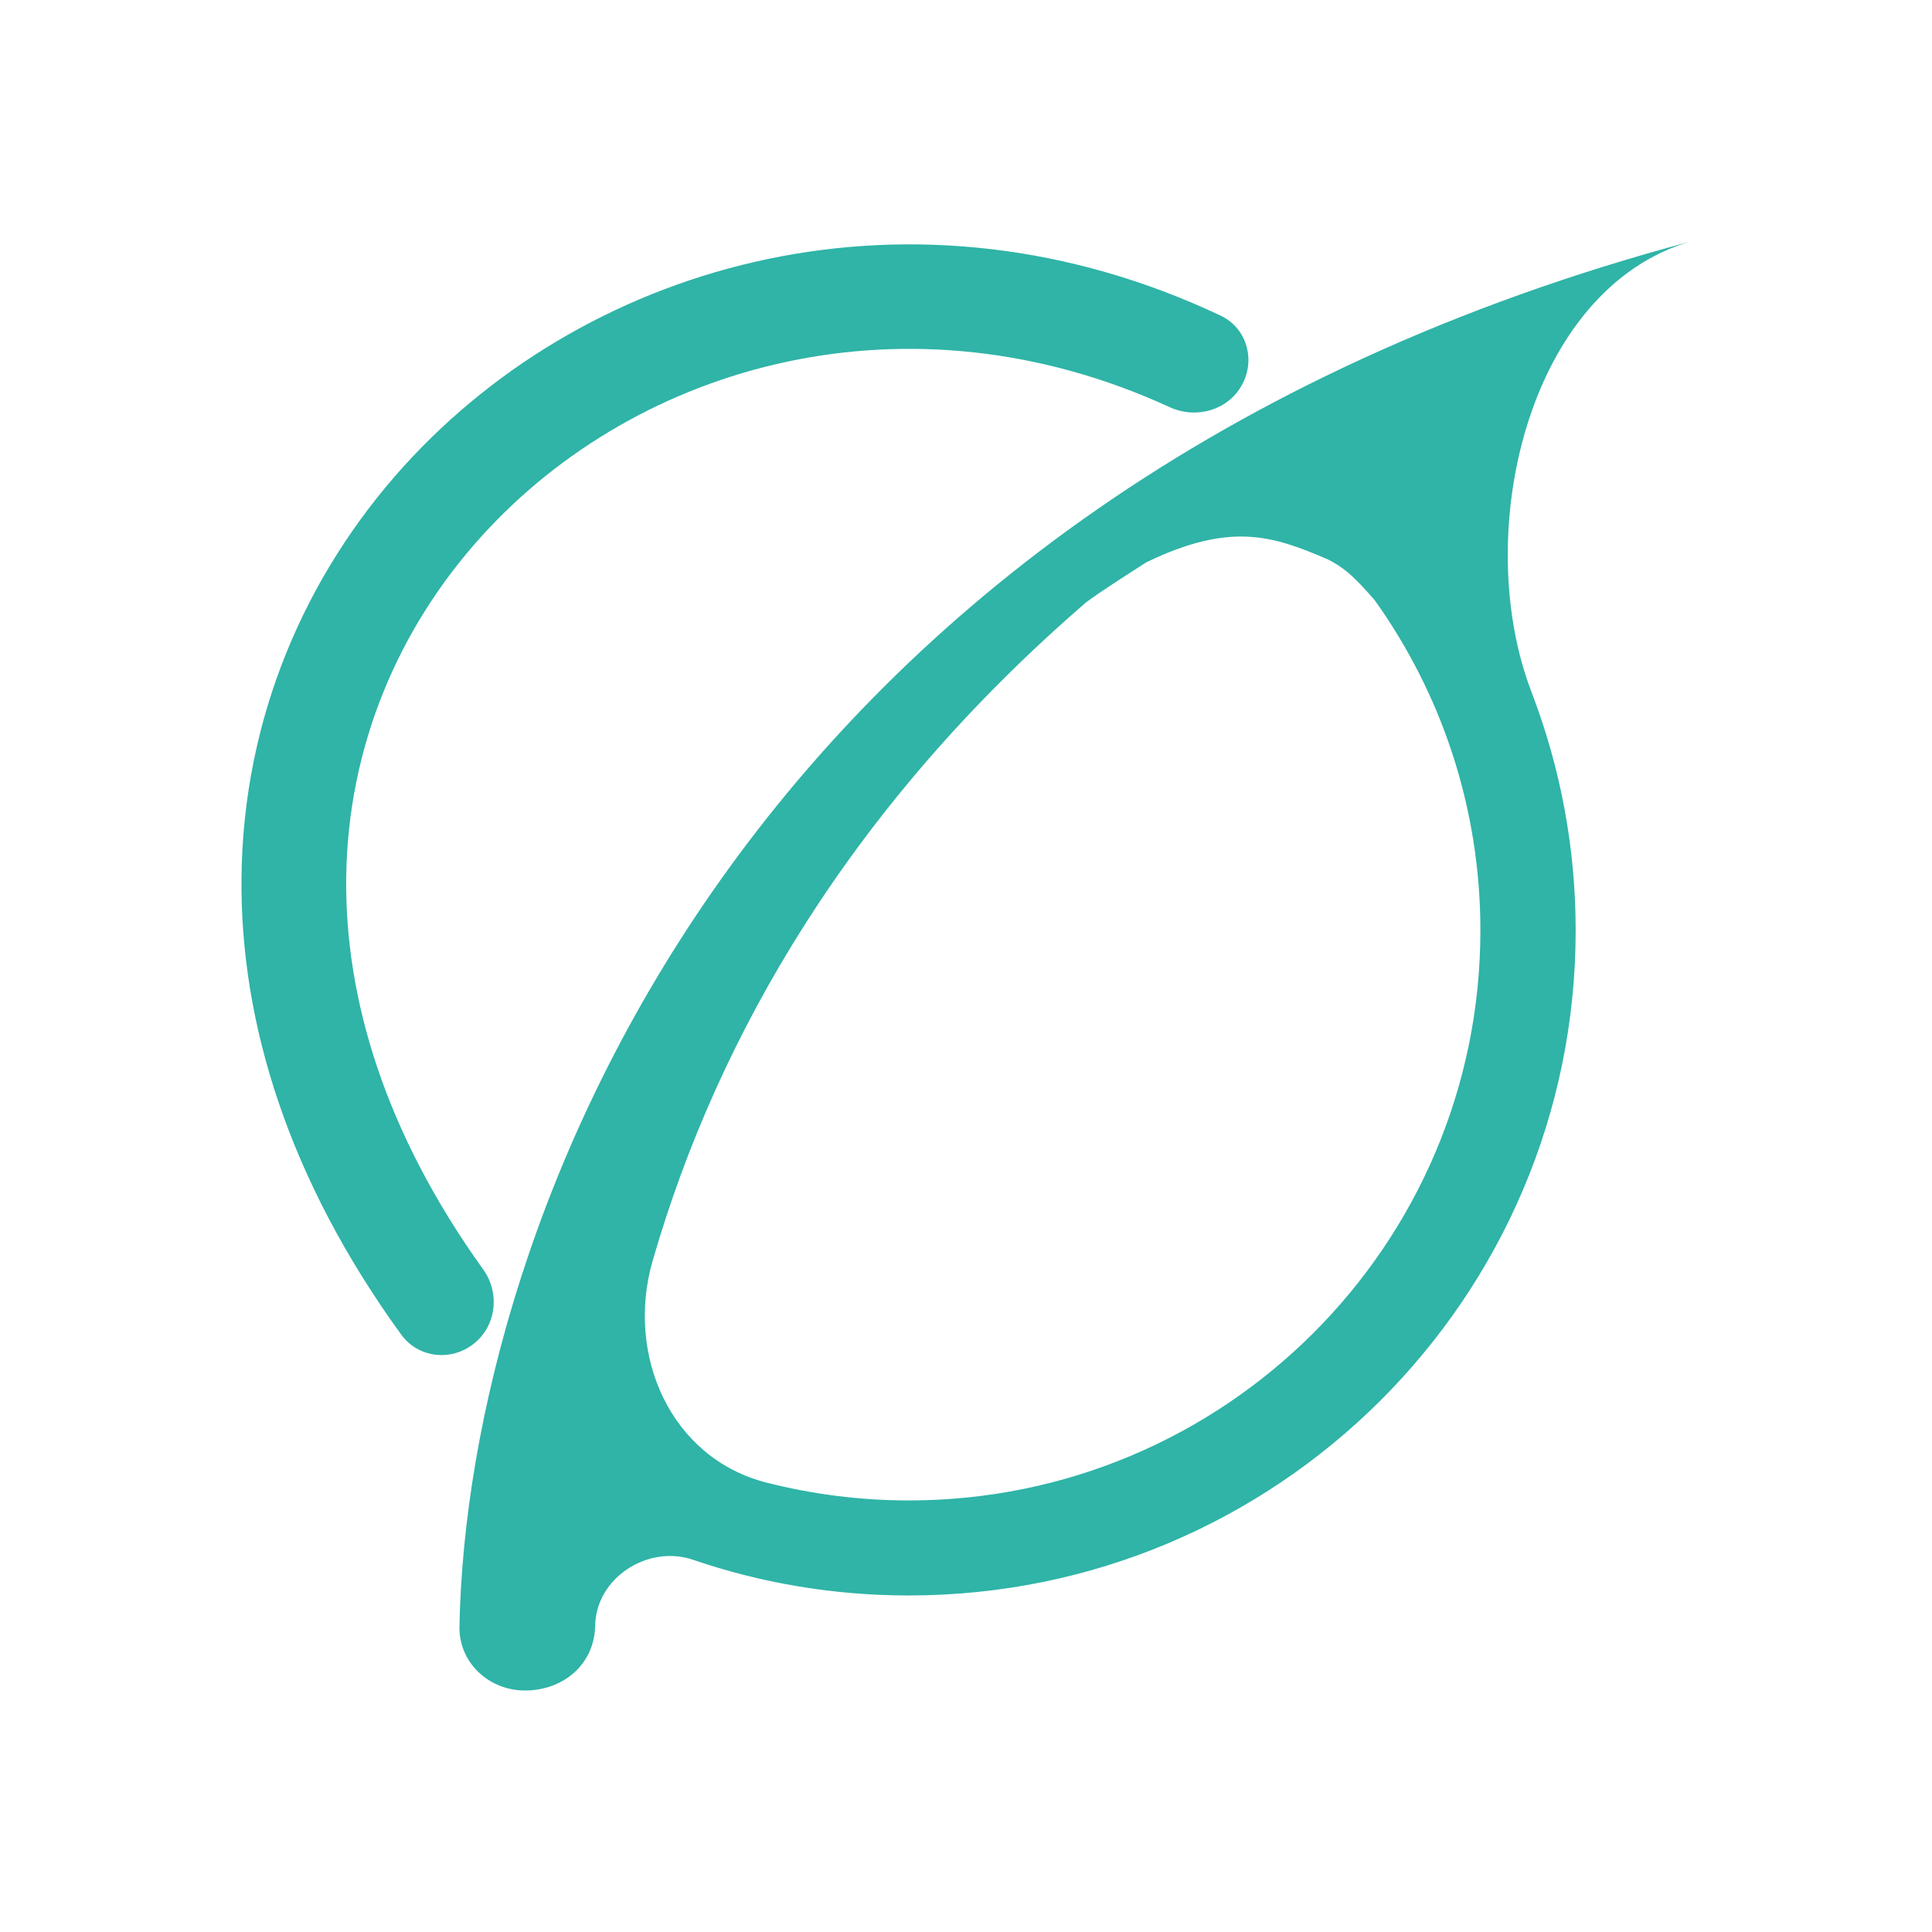
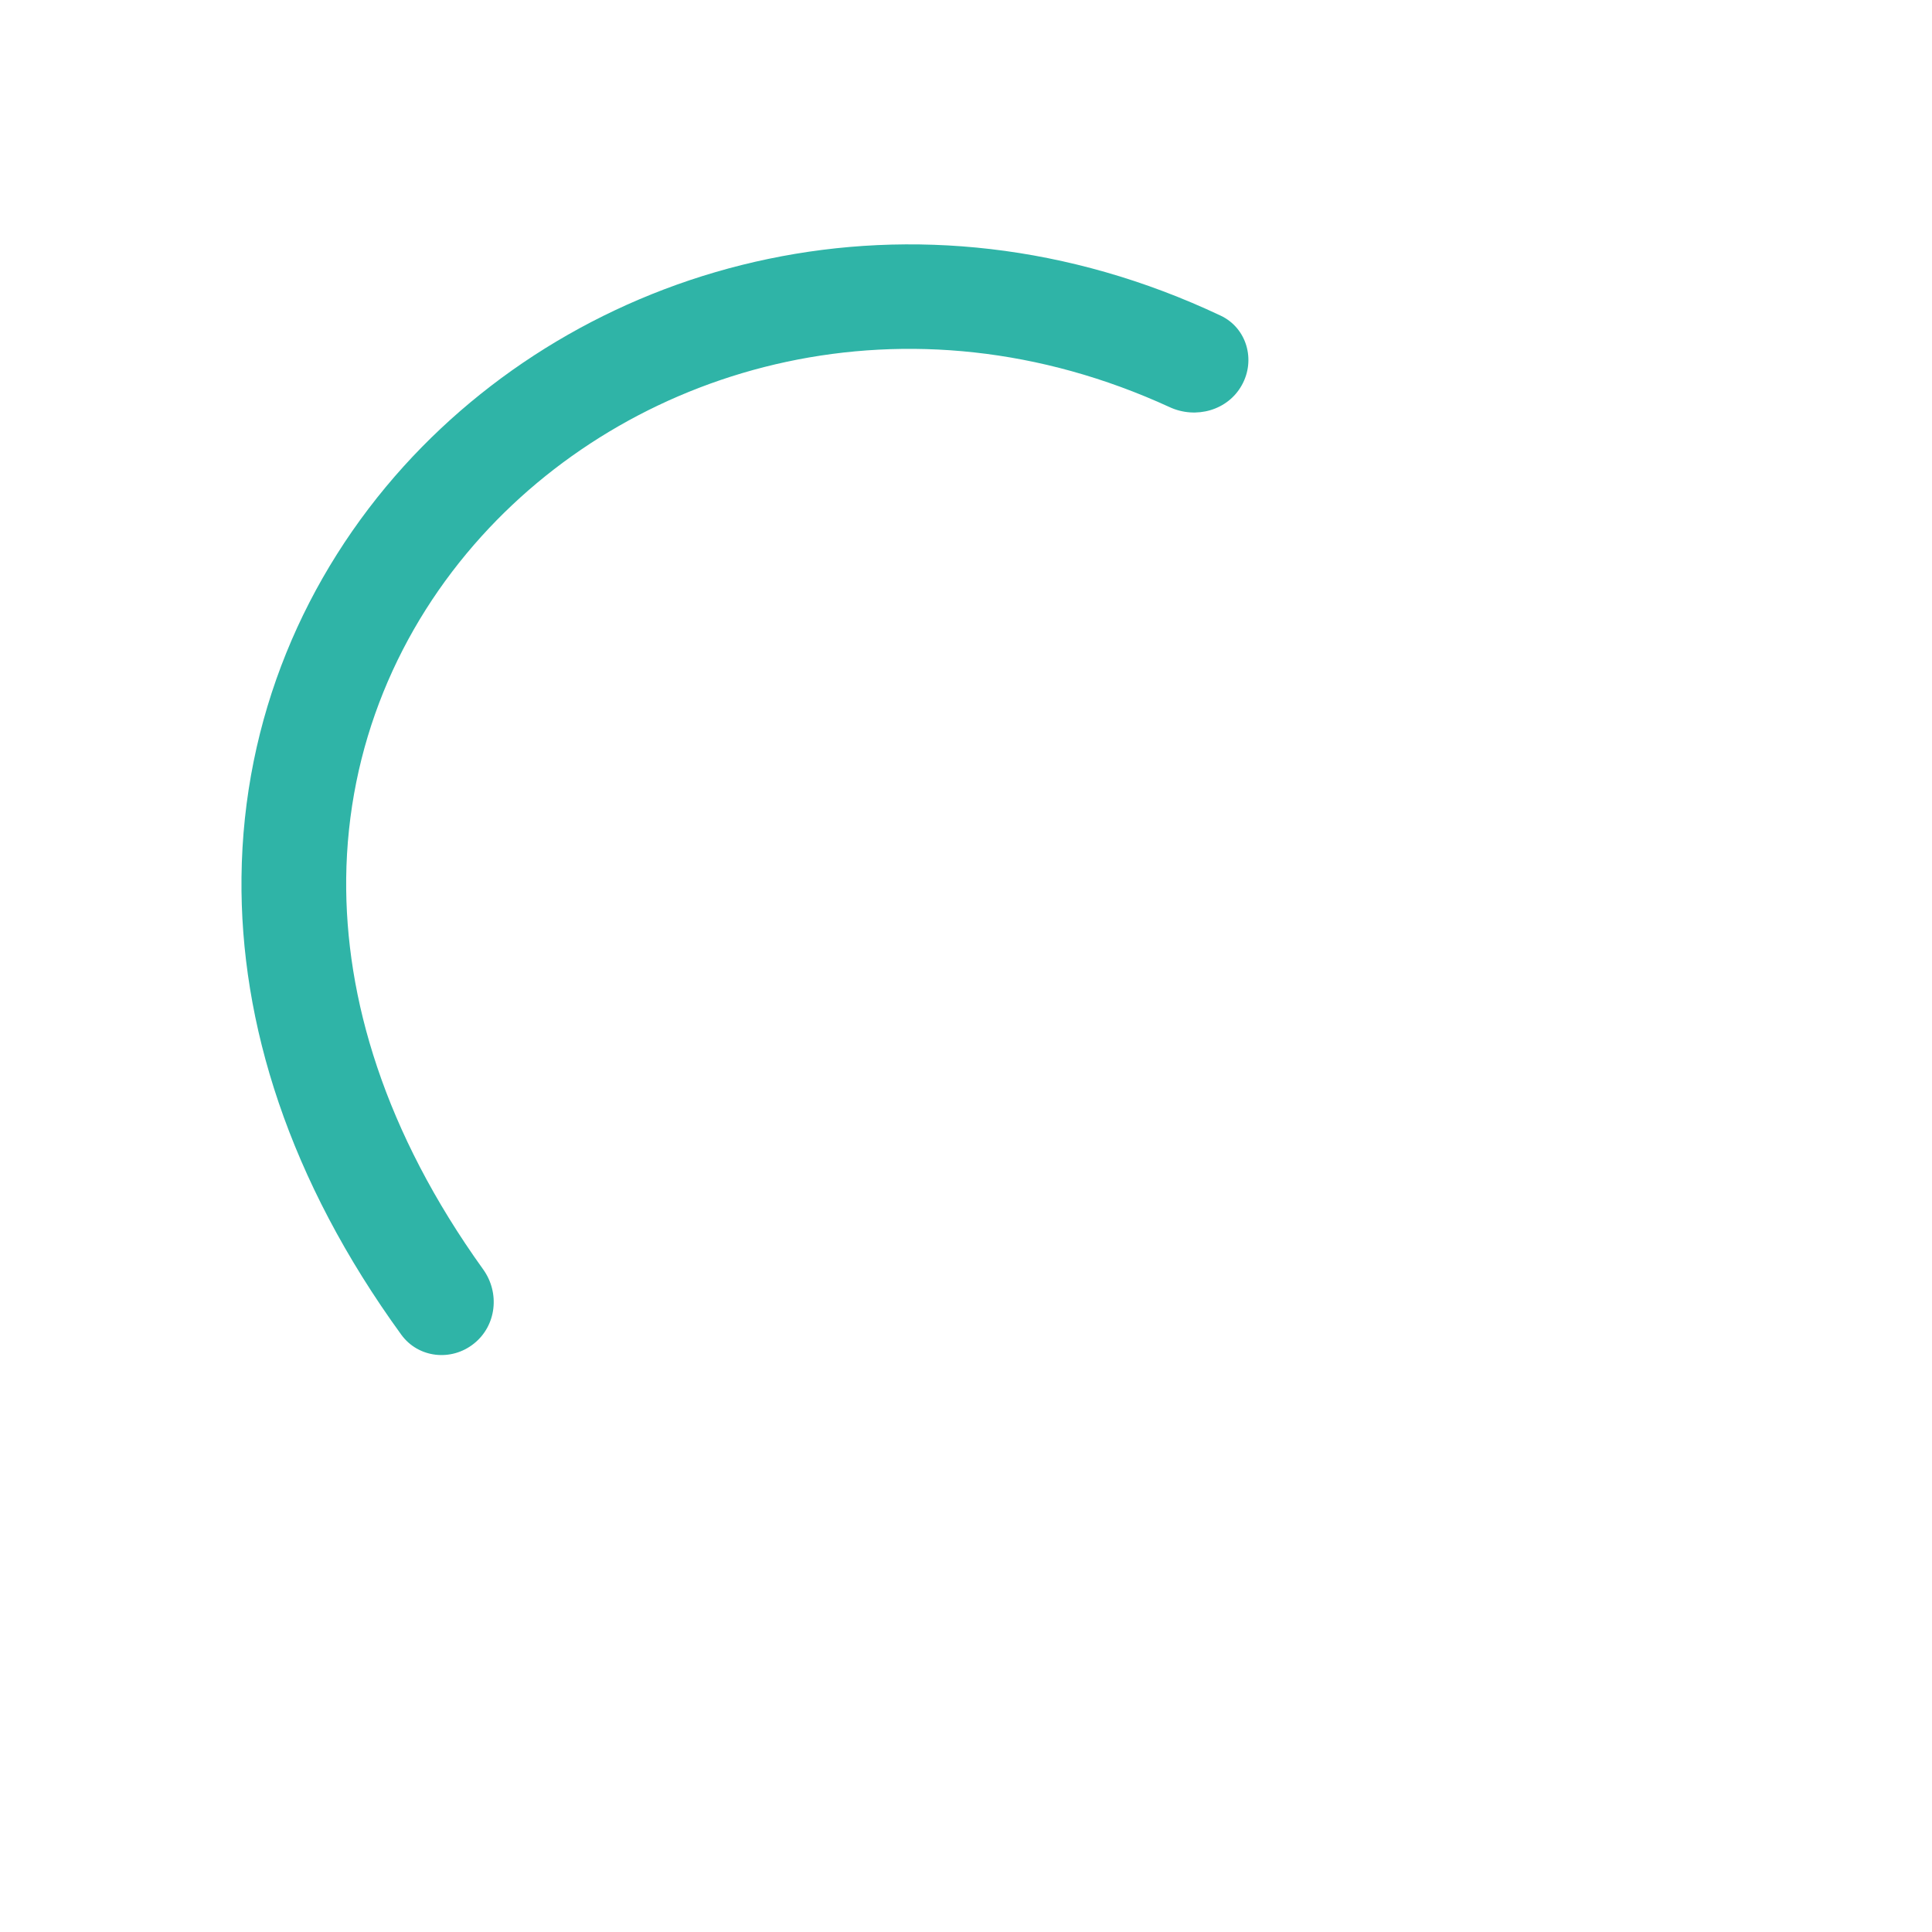
<svg xmlns="http://www.w3.org/2000/svg" width="16" height="16" viewBox="0 0 16 16" fill="none">
-   <path fill-rule="evenodd" clip-rule="evenodd" d="M14 2C12.649 2.393 12.18 4.423 12.684 5.733C12.919 6.346 13.049 7.01 13.049 7.705C13.049 10.747 10.576 13.213 7.526 13.213C6.9 13.213 6.299 13.109 5.738 12.917C5.364 12.79 4.935 13.069 4.929 13.463C4.923 13.782 4.667 14 4.347 14C4.048 14 3.799 13.768 3.805 13.47C3.868 10.146 6.128 4.104 14 2ZM10.999 4.634C10.54 4.435 10.188 4.321 9.493 4.657C9.355 4.746 9.113 4.899 8.994 4.989C7.06 6.659 5.946 8.566 5.405 10.441C5.179 11.225 5.555 12.076 6.347 12.278C6.724 12.374 7.119 12.426 7.526 12.426C10.14 12.426 12.26 10.312 12.26 7.705C12.26 6.685 11.935 5.74 11.383 4.968L11.385 4.971C11.246 4.813 11.156 4.713 10.999 4.634Z" fill="#2FB4A7" />
  <path d="M3.345 3.86C4.903 2.141 7.579 1.419 10.109 2.614C10.325 2.716 10.401 2.981 10.284 3.19C10.168 3.399 9.904 3.472 9.687 3.372C7.526 2.379 5.287 3.007 3.989 4.44C3.302 5.199 2.879 6.181 2.867 7.274C2.857 8.265 3.184 9.374 4.001 10.512C4.141 10.706 4.112 10.978 3.925 11.127C3.738 11.277 3.464 11.247 3.323 11.053C2.394 9.773 1.987 8.475 2 7.265C2.014 5.947 2.526 4.765 3.345 3.86Z" fill="#2FB4A7" />
</svg>